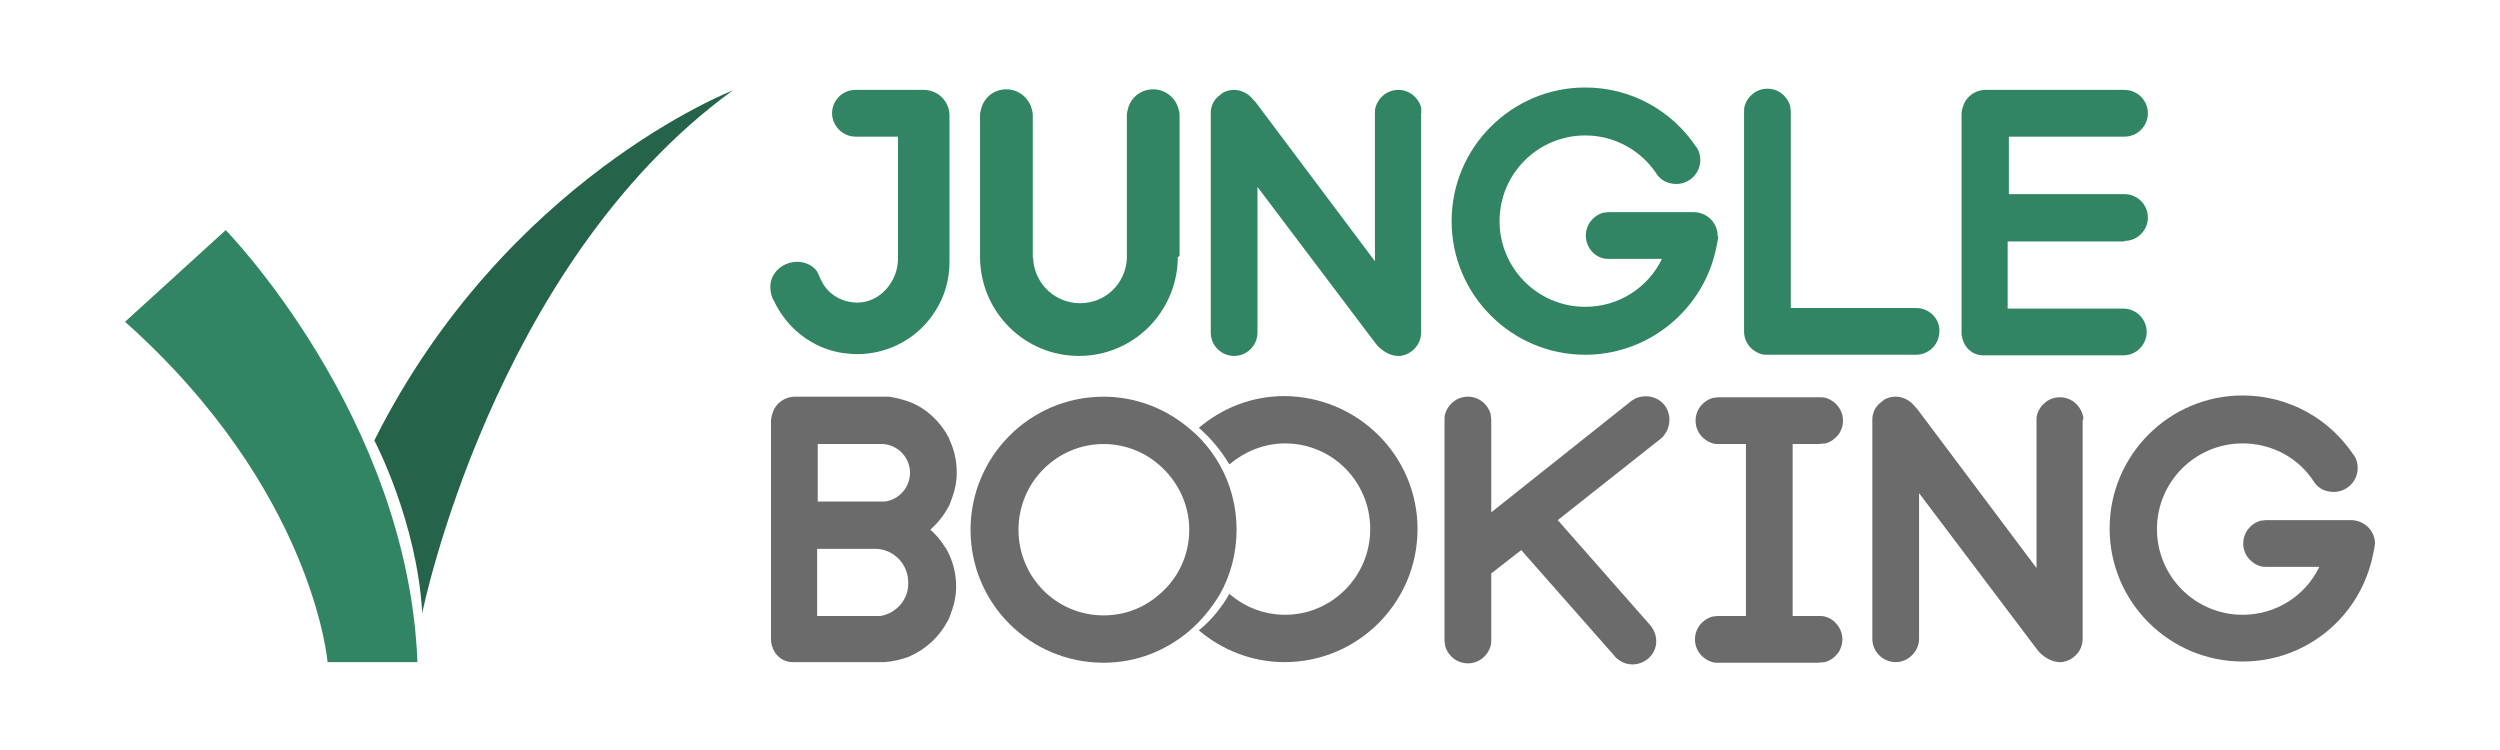
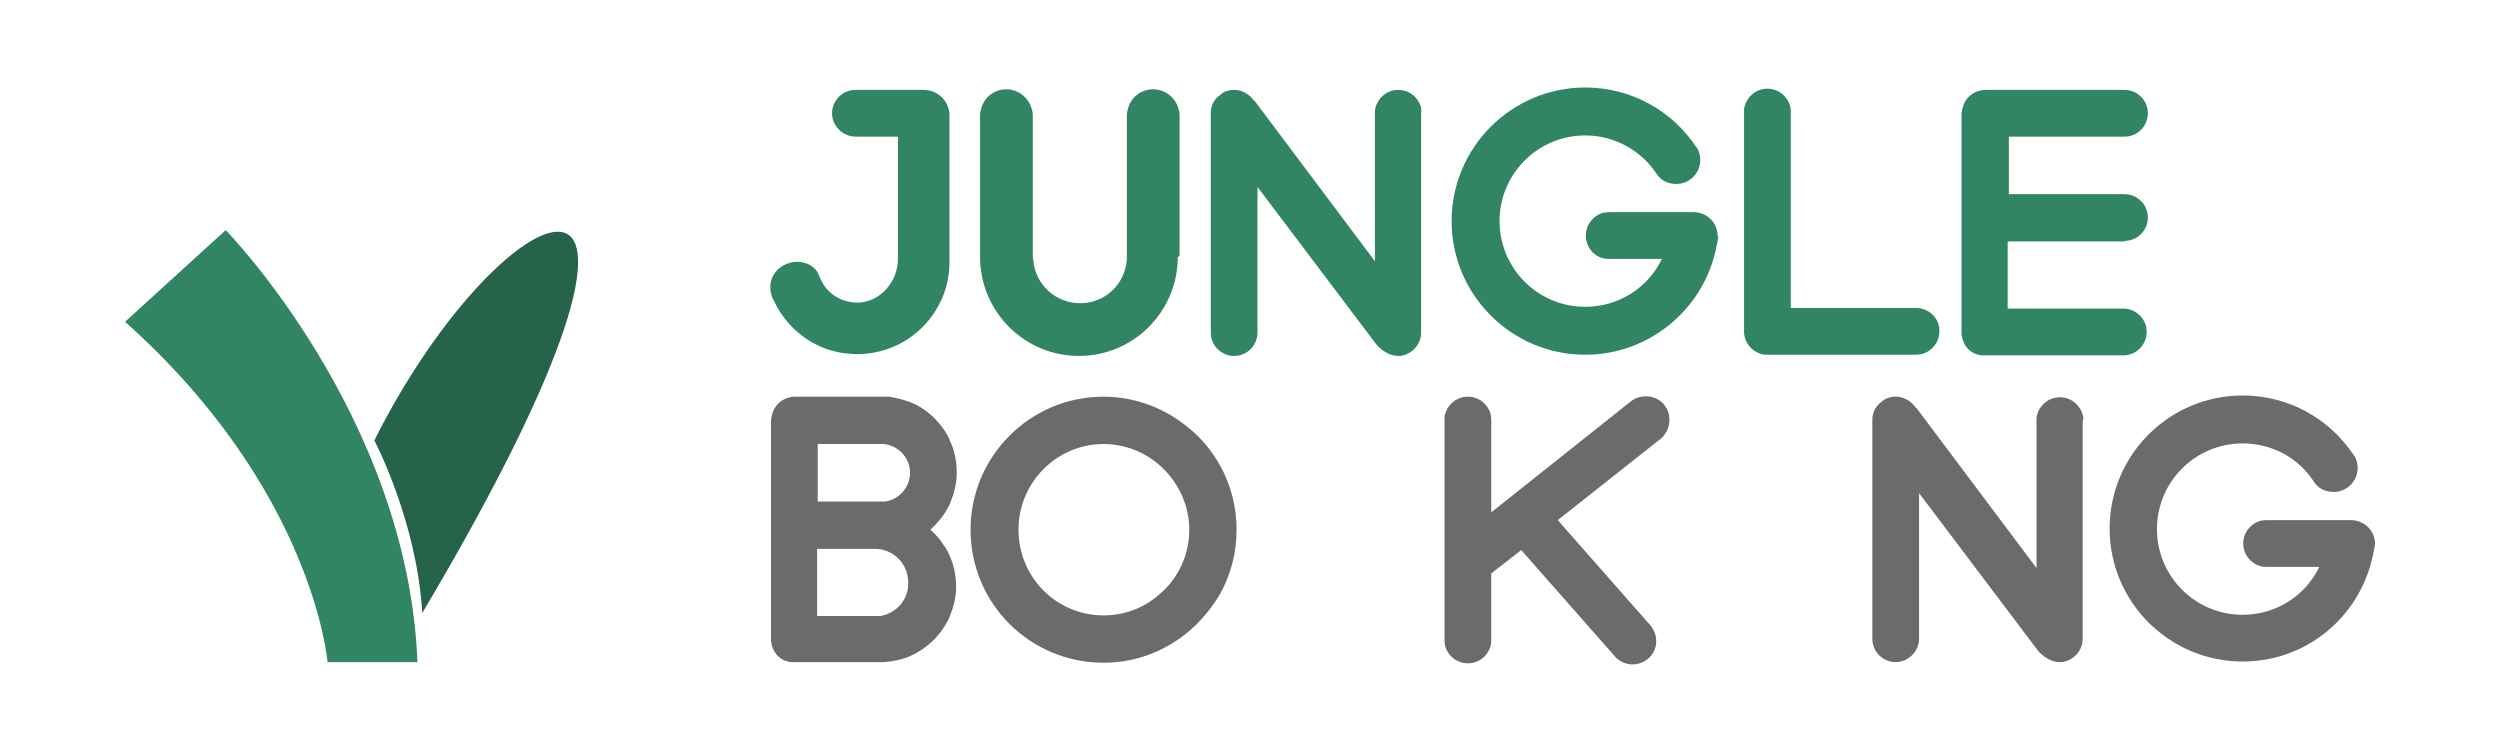
<svg xmlns="http://www.w3.org/2000/svg" width="220" height="66" viewBox="0 0 220 66" fill="none">
  <path d="M209.006 47.879C209.006 46.719 208.109 45.822 206.949 45.77H199.462C199.251 45.77 199.093 45.822 198.934 45.822C198.038 46.086 197.405 46.877 197.405 47.826C197.405 48.775 198.038 49.566 198.934 49.83C199.093 49.883 199.303 49.883 199.462 49.883H204.102C202.889 52.414 200.305 54.101 197.352 54.101C193.187 54.101 189.812 50.726 189.812 46.561C189.812 42.395 193.187 39.02 197.352 39.02C199.989 39.02 202.309 40.339 203.627 42.395C203.996 42.975 204.629 43.291 205.367 43.291C206.527 43.291 207.477 42.342 207.477 41.182C207.477 40.761 207.371 40.391 207.16 40.075L207.107 40.022C204.998 36.858 201.413 34.802 197.352 34.802C190.867 34.802 185.646 40.075 185.646 46.508C185.646 52.994 190.919 58.214 197.352 58.214C202.678 58.214 207.16 54.681 208.584 49.777C208.742 49.25 208.848 48.723 208.953 48.195C208.953 48.037 209.006 47.932 209.006 47.773C209.006 47.932 209.006 47.879 209.006 47.879Z" fill="#6B6B6B" />
  <path d="M183.274 36.489C183.01 35.593 182.219 34.96 181.27 34.96C180.321 34.96 179.53 35.593 179.266 36.489C179.214 36.648 179.214 36.858 179.214 37.017V49.988L168.773 36.068C168.668 35.909 168.509 35.804 168.404 35.646C168.035 35.224 167.455 34.907 166.822 34.907C166.558 34.907 166.242 34.96 166.031 35.066C165.978 35.066 165.926 35.118 165.82 35.171C165.767 35.224 165.662 35.277 165.609 35.329C165.609 35.329 165.609 35.329 165.557 35.382C165.187 35.646 164.924 36.015 164.818 36.489C164.766 36.648 164.766 36.858 164.766 37.017V56.21C164.766 57.37 165.715 58.267 166.822 58.267C167.929 58.267 168.879 57.318 168.879 56.21V43.397L179.266 57.159C179.53 57.529 179.899 57.792 180.268 58.003C180.585 58.161 180.901 58.267 181.27 58.267C181.323 58.267 181.375 58.267 181.375 58.267C181.481 58.267 181.586 58.267 181.639 58.214C181.745 58.214 181.903 58.161 182.008 58.108C182.061 58.056 182.166 58.056 182.219 58.003C182.852 57.634 183.274 57.001 183.274 56.21V37.017C183.379 36.858 183.326 36.7 183.274 36.489Z" fill="#6B6B6B" />
  <path d="M83.087 48.037C82.77 47.51 82.348 47.035 81.874 46.614C82.507 46.033 83.034 45.401 83.456 44.61C83.561 44.452 83.614 44.293 83.667 44.135C83.983 43.344 84.194 42.501 84.194 41.604C84.194 40.708 84.036 39.864 83.719 39.073C83.667 38.915 83.561 38.757 83.508 38.546C82.77 37.122 81.557 35.962 80.081 35.382C79.501 35.171 78.921 35.013 78.235 34.907C78.025 34.907 72.013 34.907 72.013 34.907C72.013 34.907 70.01 34.907 69.957 34.907C69.06 34.907 68.269 35.487 68.006 36.278C68.006 36.278 68.006 36.278 68.006 36.331C68.006 36.384 67.953 36.384 67.953 36.437C67.953 36.489 67.9 36.595 67.9 36.648C67.9 36.753 67.848 36.858 67.848 36.964V56.263C67.848 56.421 67.848 56.527 67.9 56.632V56.685C67.9 56.79 67.953 56.896 68.006 57.001V57.054C68.059 57.159 68.111 57.265 68.164 57.37C68.428 57.792 68.85 58.108 69.324 58.214C69.482 58.267 69.693 58.267 69.851 58.267C69.851 58.267 77.761 58.267 77.814 58.267C78.552 58.214 79.29 58.056 79.975 57.792C81.452 57.159 82.665 56.052 83.403 54.628C83.508 54.47 83.561 54.312 83.614 54.154C83.93 53.363 84.141 52.519 84.141 51.623C84.141 50.41 83.825 49.25 83.245 48.248C83.192 48.195 83.139 48.09 83.087 48.037ZM71.961 42.026V41.182V39.073H77.392C77.392 39.073 77.603 39.073 77.655 39.073C78.974 39.126 80.081 40.233 80.081 41.604C80.081 42.87 79.132 43.977 77.866 44.135H77.392H77.075H74.07H71.961V42.026ZM77.497 54.206H71.908V48.301C71.908 48.301 77.128 48.301 77.181 48.301C78.71 48.406 79.923 49.672 79.923 51.254C79.975 52.73 78.921 53.943 77.497 54.206Z" fill="#6B6B6B" />
-   <path d="M113.038 34.855C110.138 34.855 107.555 35.91 105.498 37.65C106.553 38.546 107.449 39.653 108.187 40.866C109.506 39.759 111.193 39.021 113.091 39.021C117.257 39.021 120.579 42.395 120.579 46.561C120.579 50.727 117.204 54.101 113.091 54.101C111.246 54.101 109.506 53.416 108.187 52.256C107.502 53.469 106.605 54.576 105.498 55.472C107.555 57.212 110.191 58.267 113.038 58.267C119.524 58.267 124.744 52.994 124.744 46.561C124.744 40.128 119.524 34.908 113.038 34.855Z" fill="#6B6B6B" />
  <path d="M107.344 40.919C106.658 39.706 105.762 38.599 104.655 37.703C102.598 35.963 99.962 34.908 97.114 34.908C90.628 34.908 85.408 40.181 85.408 46.614C85.408 53.1 90.628 58.32 97.114 58.32C100.014 58.32 102.598 57.265 104.655 55.525C105.709 54.629 106.606 53.522 107.344 52.309C108.293 50.621 108.82 48.67 108.82 46.614C108.82 44.557 108.293 42.606 107.344 40.919ZM97.114 54.154C92.949 54.154 89.627 50.78 89.627 46.614C89.627 42.448 93.001 39.074 97.114 39.074C98.96 39.074 100.7 39.759 102.018 40.919C103.6 42.29 104.655 44.347 104.655 46.614C104.655 48.881 103.653 50.938 102.018 52.309C100.7 53.469 99.013 54.154 97.114 54.154Z" fill="#6B6B6B" />
-   <path d="M160.601 54.26C160.442 54.207 160.231 54.207 160.073 54.207H159.44H157.753V39.073H159.968C160.179 39.073 160.495 39.021 160.653 39.021C161.55 38.757 162.182 37.966 162.182 37.017C162.182 36.068 161.55 35.277 160.653 35.013C160.495 34.961 160.284 34.96 160.126 34.96H151.267C151.056 34.96 150.898 35.013 150.74 35.013C149.844 35.277 149.211 36.068 149.211 37.017C149.211 37.966 149.844 38.757 150.74 39.021C150.898 39.073 151.109 39.073 151.267 39.073H153.64V54.207H151.215C151.004 54.207 150.846 54.26 150.687 54.26C149.791 54.523 149.158 55.314 149.158 56.263C149.158 57.212 149.791 58.003 150.687 58.267C150.846 58.32 151.056 58.32 151.215 58.32H159.915C160.126 58.32 160.442 58.267 160.601 58.267C161.497 58.003 162.13 57.212 162.13 56.263C162.13 55.314 161.444 54.47 160.601 54.26Z" fill="#6B6B6B" />
  <path d="M146.469 35.646C145.889 34.908 144.887 34.697 144.043 35.013C143.885 35.066 143.727 35.171 143.569 35.277L131.23 45.085V36.964C131.23 36.753 131.177 36.595 131.177 36.437C130.914 35.541 130.123 34.908 129.174 34.908C128.225 34.908 127.434 35.541 127.17 36.437C127.117 36.595 127.117 36.806 127.117 36.964V56.316C127.117 56.527 127.17 56.685 127.17 56.843C127.434 57.74 128.225 58.373 129.174 58.373C130.123 58.373 130.914 57.74 131.177 56.843C131.23 56.685 131.23 56.474 131.23 56.316V50.463L133.867 48.407L142.092 57.74C142.198 57.898 142.356 58.003 142.514 58.109C143.252 58.636 144.307 58.583 145.045 57.951C145.783 57.318 145.942 56.316 145.52 55.472C145.414 55.314 145.362 55.156 145.203 54.998L137.083 45.77L146.153 38.599C146.311 38.493 146.416 38.335 146.522 38.177C147.049 37.439 147.049 36.384 146.469 35.646Z" fill="#6B6B6B" />
  <path d="M11.004 28.317L19.863 20.25C19.863 20.25 35.892 36.648 36.736 58.268H28.826C28.826 58.268 27.614 43.134 11.004 28.317Z" fill="#318563" />
-   <path d="M37.158 53.944C37.158 53.944 43.327 23.36 64.472 7.963C64.472 7.963 44.487 15.715 32.94 38.758C32.94 38.758 36.683 45.823 37.158 53.944Z" fill="#25644A" />
+   <path d="M37.158 53.944C64.472 7.963 44.487 15.715 32.94 38.758C32.94 38.758 36.683 45.823 37.158 53.944Z" fill="#25644A" />
  <path d="M168.61 27.104H157.589V9.862C157.589 9.651 157.537 9.493 157.537 9.334C157.273 8.438 156.482 7.805 155.533 7.805C154.584 7.805 153.793 8.438 153.529 9.334C153.477 9.493 153.477 9.703 153.477 9.862V28.897C153.477 29.003 153.477 29.055 153.477 29.161C153.477 30.11 154.109 30.901 155.006 31.164C155.164 31.217 155.375 31.217 155.533 31.217H168.61C169.77 31.217 170.666 30.268 170.666 29.161C170.719 28.053 169.77 27.104 168.61 27.104Z" fill="#318563" />
  <path d="M151.154 20.777C151.154 19.617 150.258 18.72 149.098 18.668H146.989H141.61C141.399 18.668 141.241 18.72 141.083 18.72C140.186 18.984 139.554 19.775 139.554 20.724C139.554 21.673 140.186 22.517 141.083 22.728C141.241 22.78 141.452 22.78 141.61 22.78H146.25C145.038 25.311 142.454 26.999 139.501 26.999C135.335 26.999 131.961 23.624 131.961 19.458C131.961 15.293 135.335 11.918 139.501 11.918C142.137 11.918 144.457 13.289 145.776 15.293C146.145 15.873 146.778 16.189 147.516 16.189C148.676 16.189 149.625 15.24 149.625 14.08C149.625 13.658 149.52 13.289 149.309 12.973L149.256 12.92C147.147 9.756 143.561 7.7 139.501 7.7C133.015 7.7 127.742 12.973 127.742 19.458C127.742 25.944 133.015 31.217 139.501 31.217C144.827 31.217 149.361 27.631 150.785 22.78C150.943 22.253 151.049 21.726 151.154 21.198C151.154 21.04 151.207 20.935 151.207 20.777C151.154 20.829 151.154 20.829 151.154 20.777Z" fill="#318563" />
  <path d="M186.958 21.198C188.118 21.198 189.014 20.249 189.014 19.142C189.014 17.982 188.065 17.086 186.958 17.086H176.781V12.024H186.958C188.118 12.024 189.014 11.074 189.014 9.967C189.014 8.807 188.065 7.911 186.958 7.911H174.988C174.883 7.911 174.83 7.911 174.724 7.911C173.828 7.911 173.037 8.491 172.773 9.282C172.773 9.282 172.773 9.282 172.773 9.334C172.773 9.387 172.721 9.387 172.721 9.44C172.721 9.493 172.668 9.598 172.668 9.651C172.668 9.756 172.615 9.862 172.615 9.967V29.266C172.615 29.424 172.615 29.53 172.668 29.635V29.688C172.668 29.794 172.721 29.899 172.773 30.004V30.057C172.826 30.163 172.879 30.268 172.932 30.373C173.195 30.795 173.617 31.112 174.092 31.217C174.25 31.27 174.461 31.27 174.619 31.27H186.852C188.012 31.27 188.909 30.321 188.909 29.213C188.909 28.053 187.96 27.157 186.852 27.157H176.675V21.251H186.958V21.198Z" fill="#318563" />
  <path d="M125.055 9.44C124.791 8.543 124 7.911 123.051 7.911C122.102 7.911 121.311 8.543 121.048 9.44C120.995 9.598 120.995 9.809 120.995 9.967V22.991L110.554 9.071C110.449 8.913 110.291 8.807 110.185 8.649C109.816 8.227 109.236 7.911 108.603 7.911C108.34 7.911 108.023 7.963 107.812 8.069C107.76 8.069 107.707 8.122 107.601 8.174C107.549 8.227 107.443 8.28 107.391 8.332C107.391 8.332 107.391 8.332 107.338 8.385C106.969 8.649 106.705 9.018 106.6 9.493C106.547 9.651 106.547 9.862 106.547 10.02V29.266C106.547 30.426 107.496 31.323 108.603 31.323C109.763 31.323 110.66 30.373 110.66 29.266V16.453L121.048 30.215C121.311 30.584 121.68 30.848 122.049 31.059C122.366 31.217 122.682 31.323 123.051 31.323C123.104 31.323 123.157 31.323 123.157 31.323C123.262 31.323 123.368 31.323 123.42 31.27C123.526 31.27 123.684 31.217 123.789 31.164C123.842 31.112 123.948 31.112 124 31.059C124.633 30.69 125.055 30.057 125.055 29.266V10.02C125.108 9.809 125.055 9.598 125.055 9.44Z" fill="#318563" />
  <path d="M83.555 10.073C83.502 8.86 82.501 7.911 81.288 7.911H75.277C74.117 7.911 73.22 8.86 73.22 9.967C73.22 11.074 74.169 12.024 75.277 12.024H79.02V22.675C79.02 22.78 79.02 22.675 79.02 22.78C79.02 24.784 77.439 26.63 75.435 26.63C74.96 26.63 74.486 26.524 74.064 26.366C73.326 26.05 72.693 25.522 72.324 24.784C72.218 24.573 72.113 24.362 72.007 24.099C71.796 23.519 70.953 22.991 70.056 23.044C68.844 23.097 67.842 23.993 67.789 25.153C67.789 25.206 67.789 25.259 67.789 25.311C67.789 25.522 67.842 25.786 67.894 25.997C67.947 26.155 68 26.313 68.105 26.471C69.213 28.844 71.427 30.637 74.117 31.059C74.538 31.112 75.013 31.164 75.435 31.164C78.335 31.164 80.919 29.635 82.343 27.315C83.133 26.05 83.555 24.626 83.555 23.044V11.971V10.178C83.555 10.231 83.555 10.073 83.555 10.073Z" fill="#318563" />
  <path d="M103.803 22.411C103.803 20.777 103.803 10.125 103.803 10.125C103.803 9.914 103.75 9.703 103.698 9.545C103.434 8.596 102.538 7.858 101.483 7.858C100.428 7.858 99.532 8.543 99.268 9.545C99.216 9.756 99.163 9.914 99.163 10.125V11.18C99.163 11.18 99.163 20.829 99.163 22.306C99.163 22.411 99.163 22.464 99.163 22.57C99.163 22.675 99.163 22.728 99.163 22.833C99.005 24.995 97.265 26.682 95.05 26.682C92.888 26.682 91.148 25.048 90.937 22.991C90.937 22.939 90.937 22.833 90.884 22.622C90.884 22.517 90.884 10.125 90.884 10.125C90.884 9.914 90.832 9.703 90.779 9.545C90.515 8.596 89.619 7.858 88.564 7.858C87.51 7.858 86.613 8.543 86.35 9.545C86.297 9.756 86.244 9.914 86.244 10.125V22.464C86.244 22.517 86.244 22.57 86.244 22.622C86.244 22.675 86.244 22.728 86.244 22.78C86.35 27.526 90.199 31.323 94.945 31.323C99.69 31.323 103.539 27.526 103.645 22.78C103.645 22.728 103.645 22.675 103.645 22.622C103.803 22.57 103.803 22.464 103.803 22.411Z" fill="#318563" />
</svg>